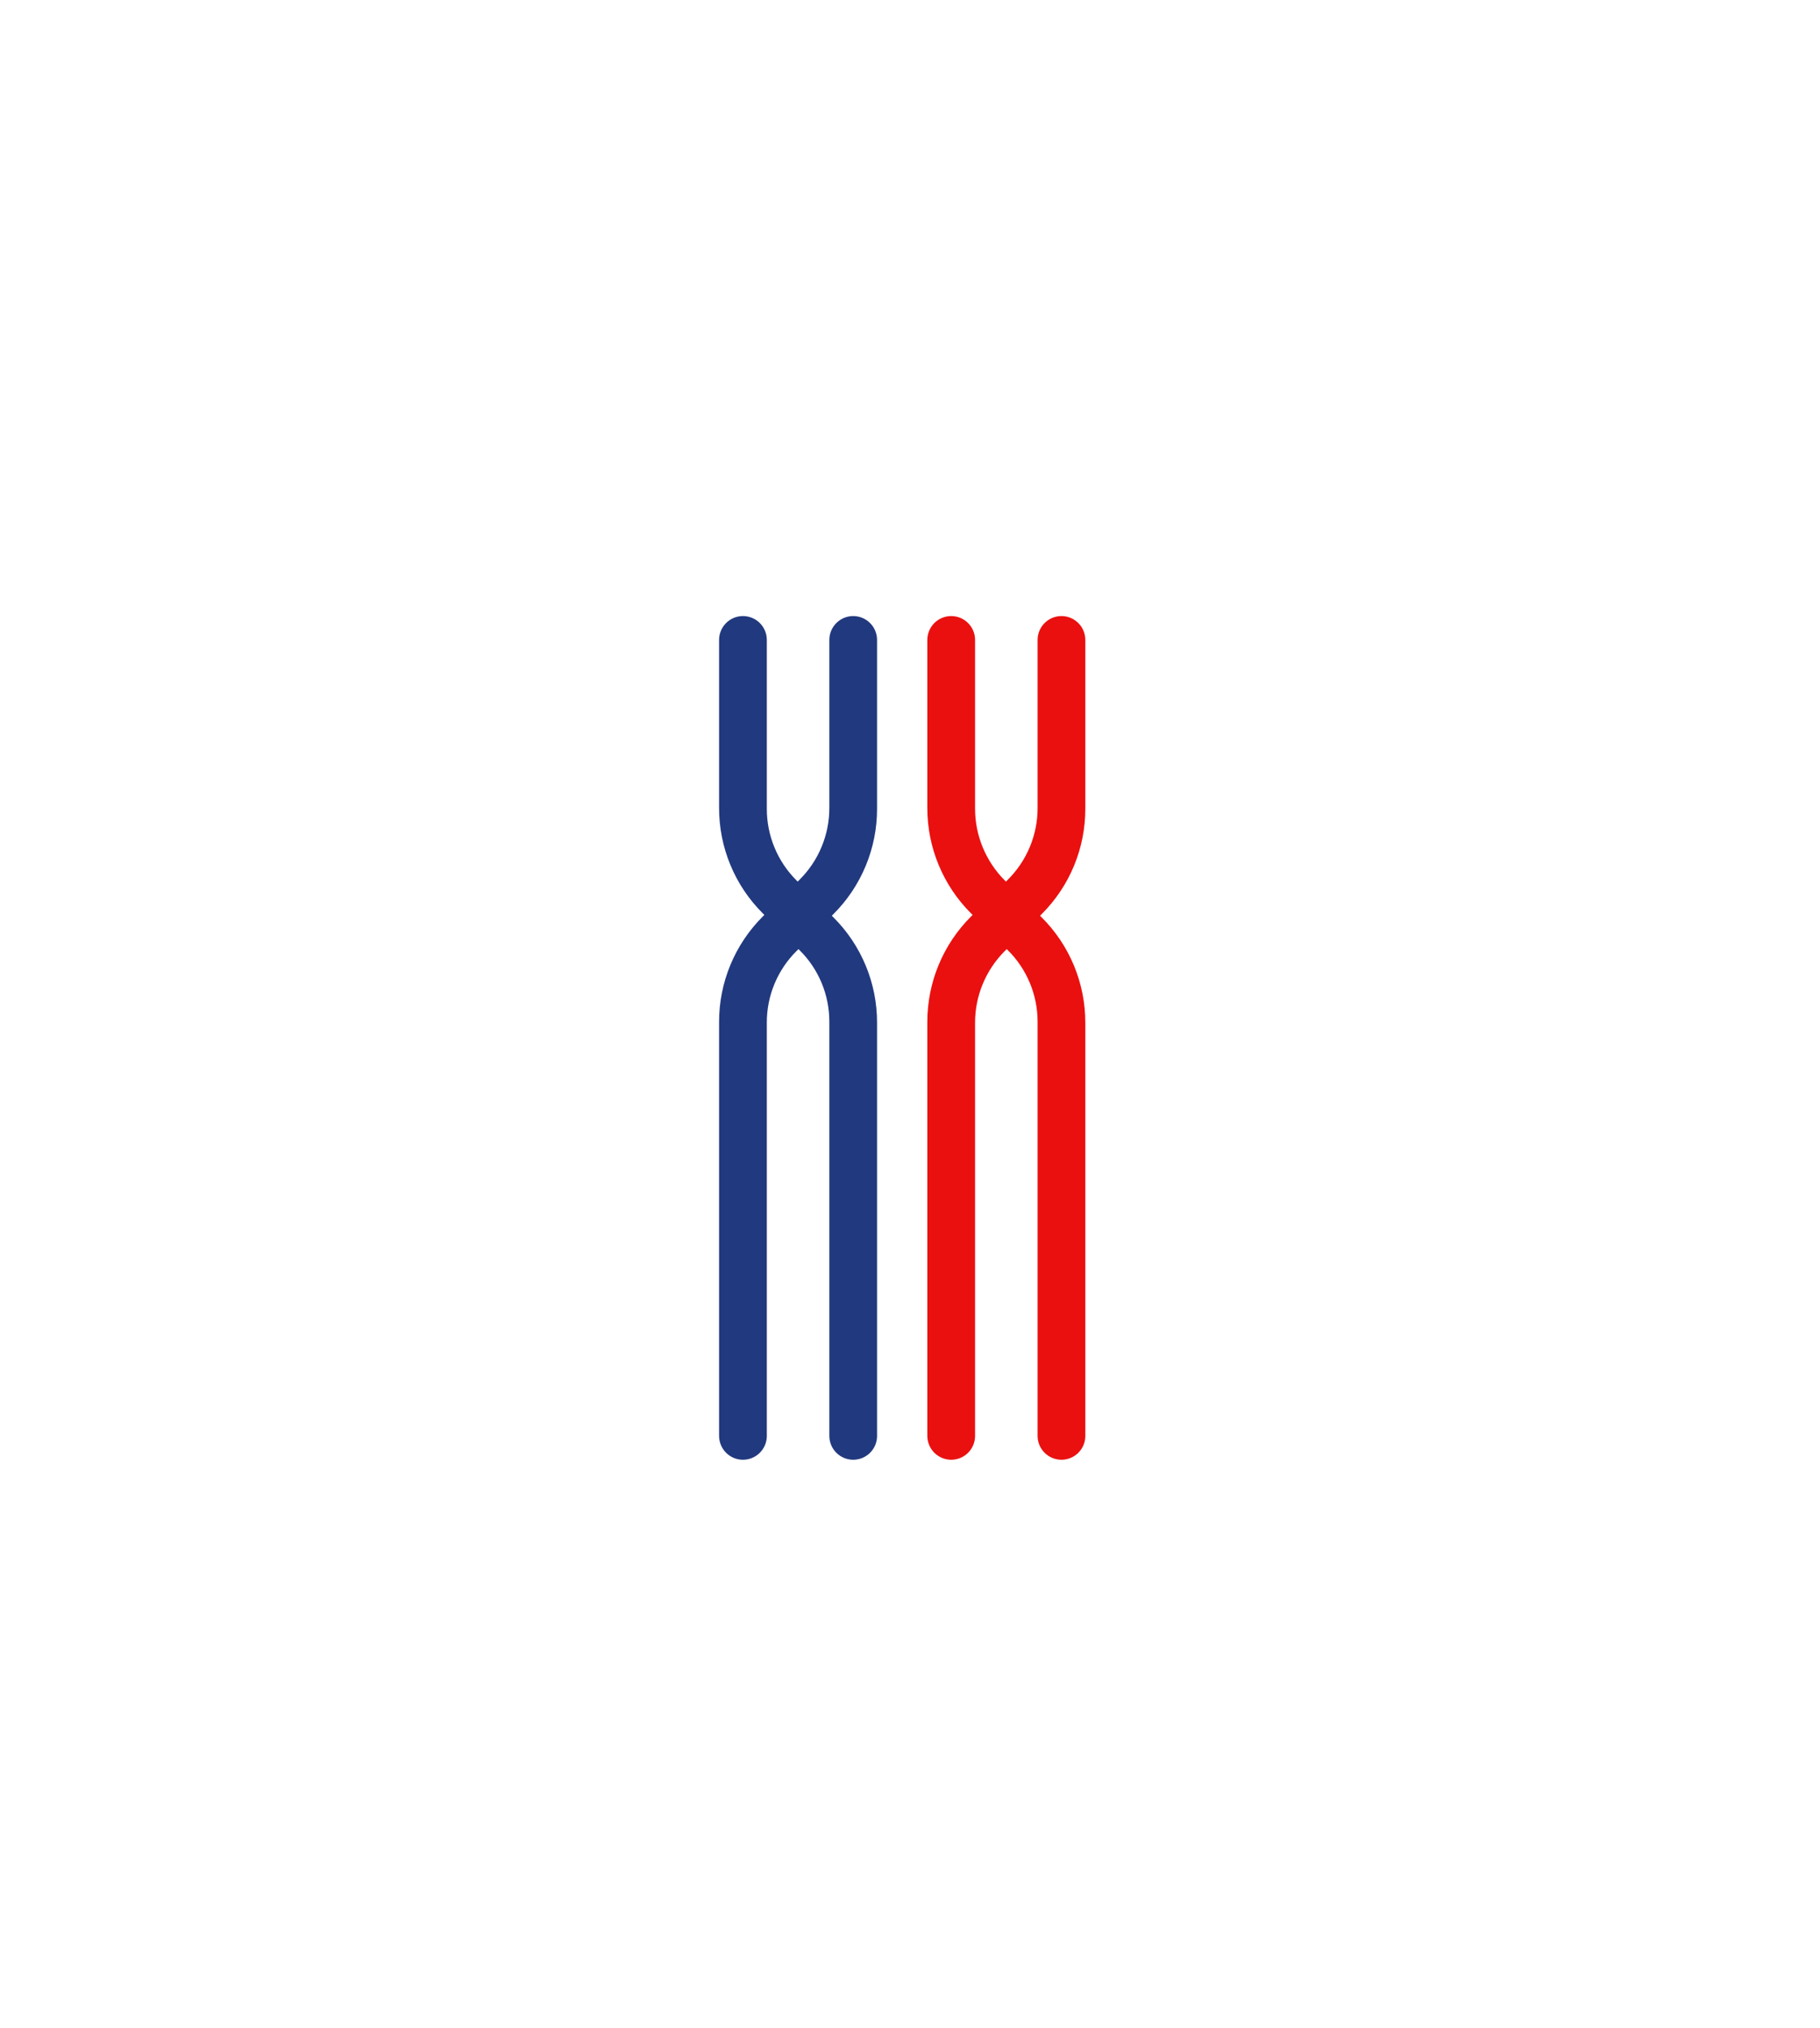
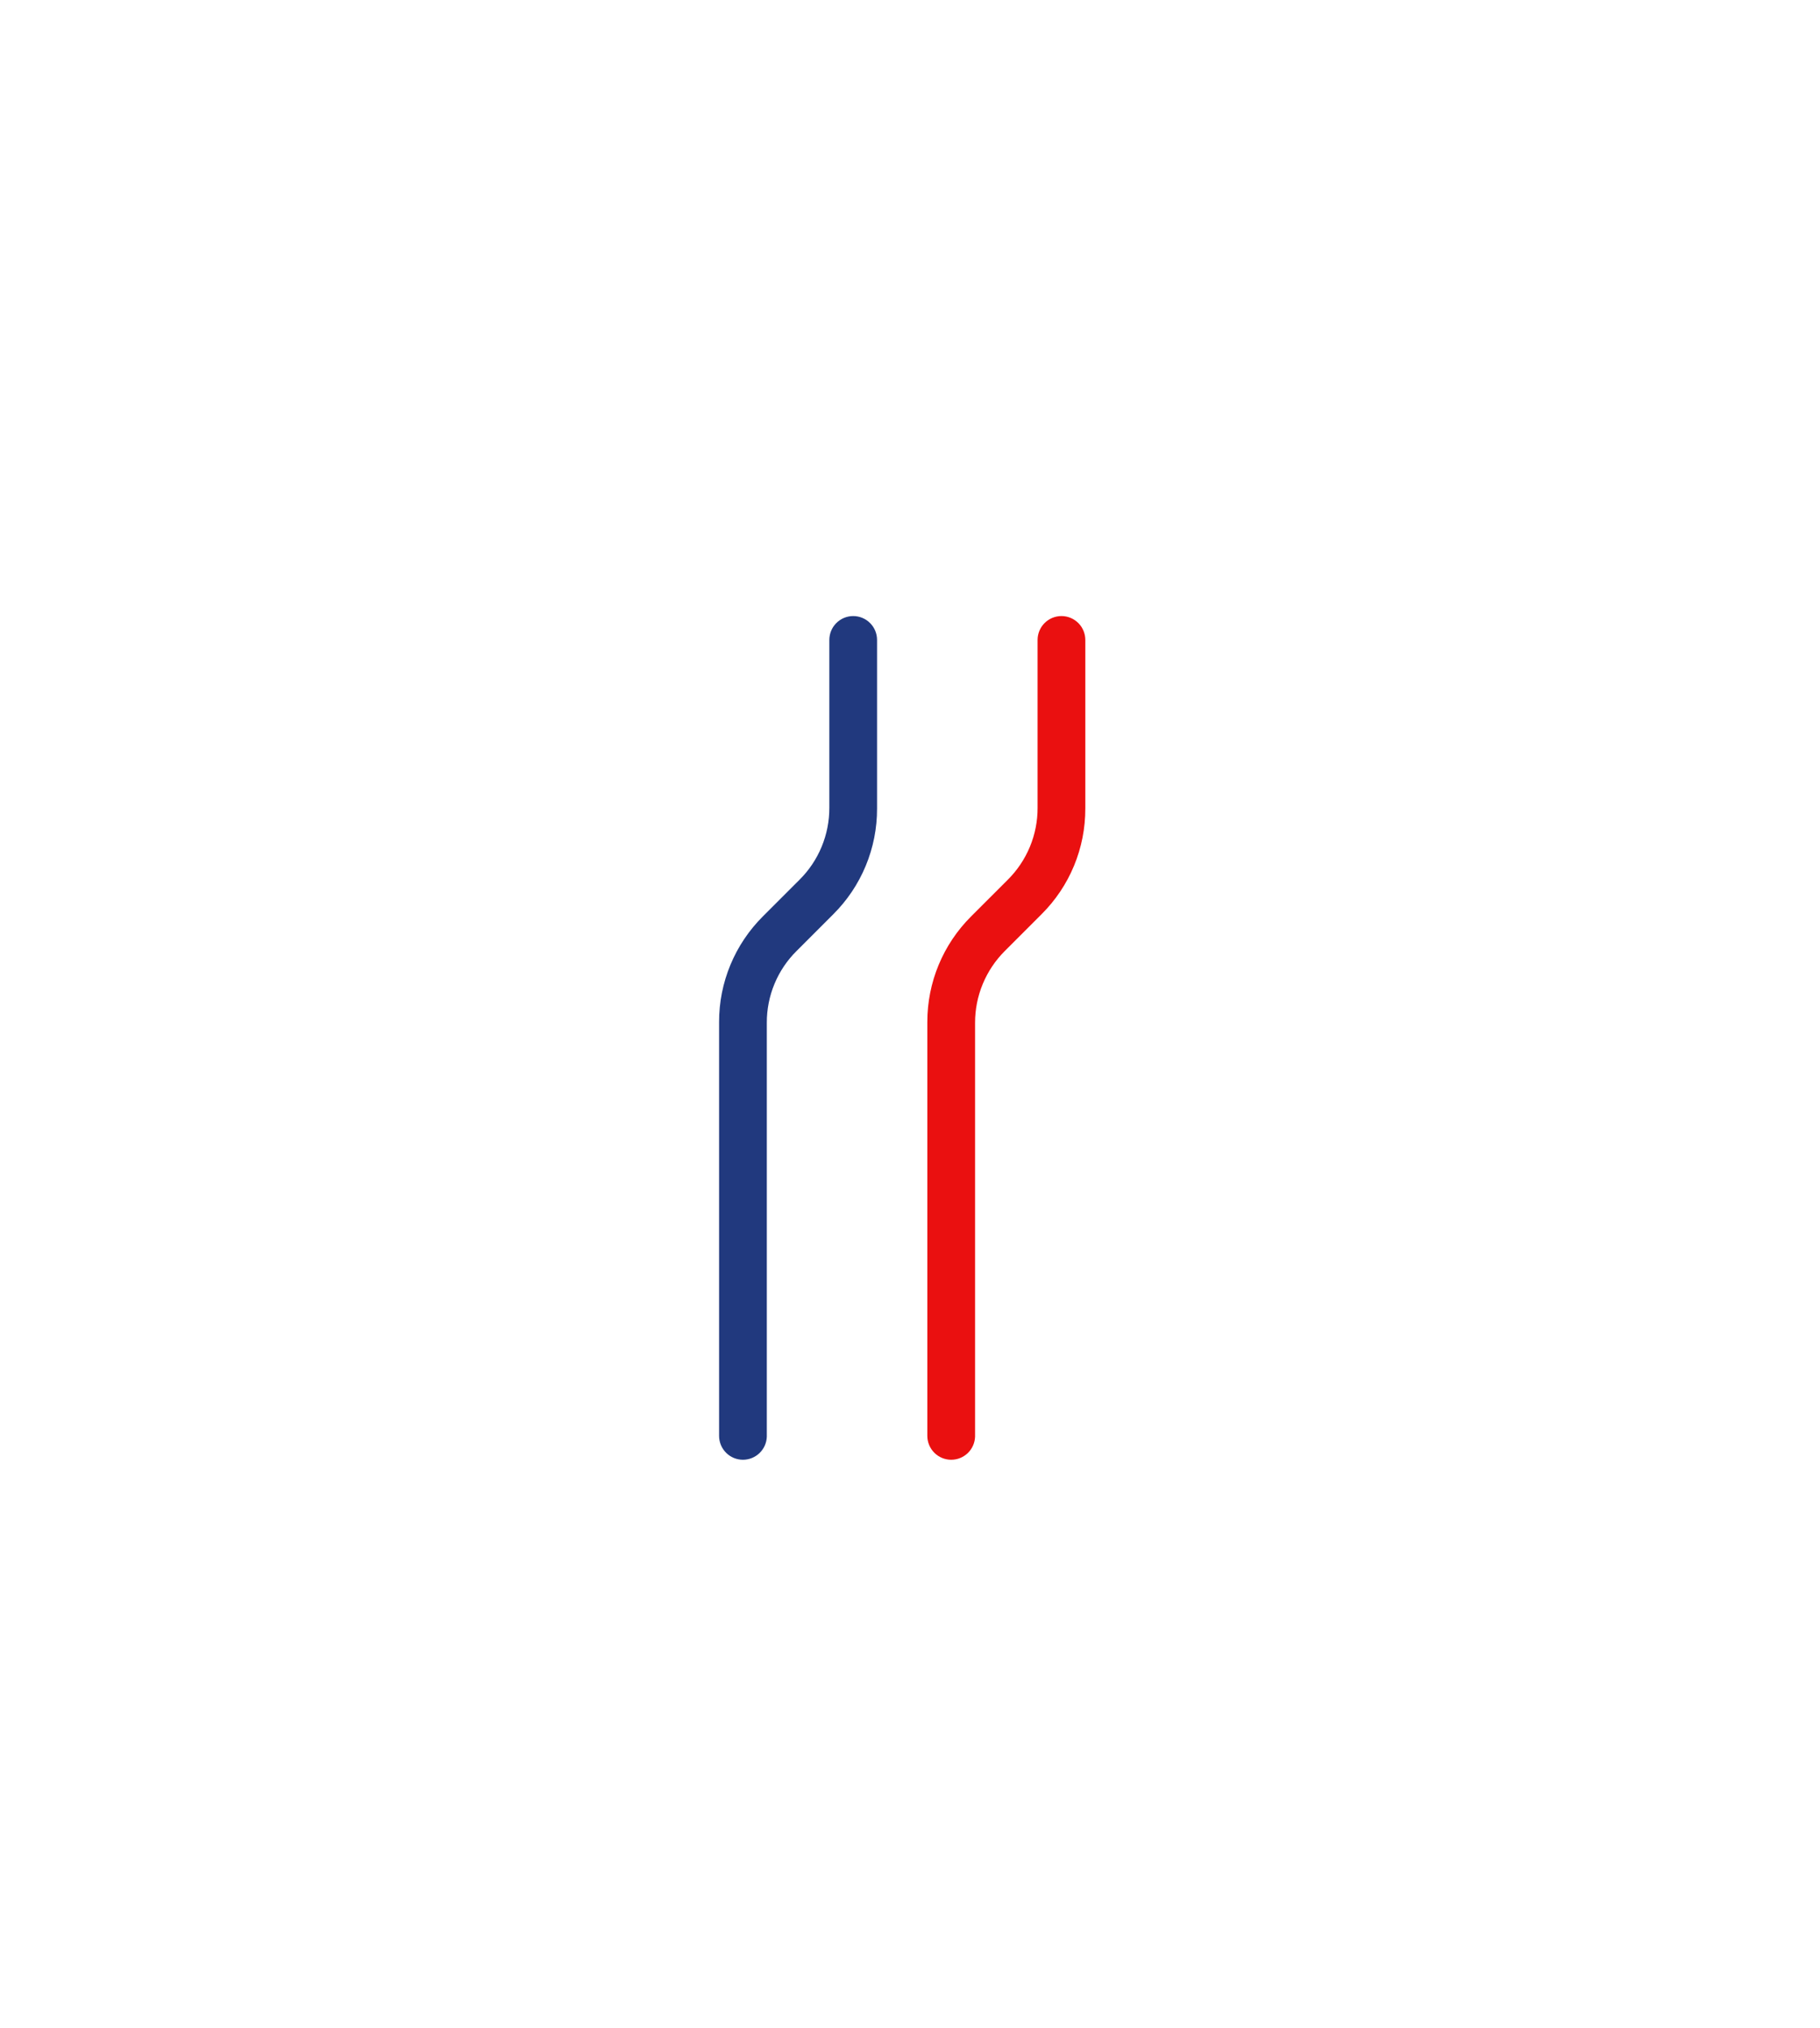
<svg xmlns="http://www.w3.org/2000/svg" width="88" height="98" viewBox="0 0 88 98" fill="none">
  <g filter="url(#filter0_d_13_15514)">
    <circle r="40" transform="matrix(1 0 0 -1 44 49)" fill="white" />
  </g>
  <g filter="url(#filter1_d_13_15514)">
    <circle r="40" transform="matrix(1 0 0 -1 44 49)" fill="white" />
  </g>
  <path d="M35.923 70.538C35.617 70.538 35.323 70.417 35.107 70.2C34.891 69.984 34.769 69.69 34.769 69.384V49.384C34.767 48.437 34.954 47.498 35.317 46.623C35.68 45.748 36.213 44.953 36.884 44.284L38.661 42.508C39.119 42.052 39.483 41.51 39.729 40.913C39.976 40.316 40.102 39.676 40.1 39.031V30.923C40.1 30.617 40.221 30.323 40.438 30.107C40.654 29.891 40.948 29.769 41.254 29.769C41.56 29.769 41.853 29.891 42.069 30.107C42.286 30.323 42.407 30.617 42.407 30.923V39.069C42.41 40.018 42.224 40.958 41.861 41.835C41.498 42.712 40.965 43.508 40.292 44.177L38.515 45.954C38.057 46.407 37.694 46.948 37.447 47.544C37.2 48.139 37.074 48.778 37.077 49.423V69.423C37.067 69.722 36.941 70.006 36.725 70.214C36.51 70.422 36.222 70.538 35.923 70.538Z" fill="#21397E" />
  <path d="M45.992 70.538C45.686 70.538 45.393 70.417 45.176 70.2C44.96 69.984 44.838 69.69 44.838 69.384V49.384C44.837 48.437 45.023 47.498 45.386 46.623C45.749 45.748 46.282 44.953 46.954 44.284L48.731 42.508C49.189 42.052 49.552 41.51 49.799 40.913C50.046 40.316 50.172 39.676 50.169 39.031V30.923C50.169 30.617 50.291 30.323 50.507 30.107C50.724 29.891 51.017 29.769 51.323 29.769C51.629 29.769 51.922 29.891 52.139 30.107C52.355 30.323 52.477 30.617 52.477 30.923V39.069C52.479 40.018 52.294 40.958 51.931 41.835C51.568 42.712 51.034 43.508 50.361 44.177L48.584 45.954C48.128 46.409 47.766 46.95 47.519 47.545C47.272 48.14 47.145 48.778 47.146 49.423V69.423C47.136 69.722 47.01 70.006 46.795 70.214C46.58 70.422 46.292 70.538 45.992 70.538Z" fill="#EA1010" />
-   <path d="M41.254 70.538C40.948 70.538 40.654 70.417 40.438 70.2C40.221 69.984 40.1 69.69 40.1 69.384V49.384C40.102 48.74 39.977 48.101 39.73 47.505C39.483 46.91 39.12 46.369 38.661 45.915L36.885 44.138C36.212 43.469 35.678 42.673 35.315 41.796C34.952 40.92 34.767 39.98 34.769 39.031V30.923C34.769 30.617 34.891 30.323 35.107 30.107C35.323 29.891 35.617 29.769 35.923 29.769C36.229 29.769 36.522 29.891 36.739 30.107C36.955 30.323 37.077 30.617 37.077 30.923V39.069C37.074 39.715 37.2 40.355 37.447 40.952C37.694 41.549 38.057 42.091 38.515 42.546L40.292 44.323C40.964 44.991 41.497 45.786 41.86 46.661C42.223 47.537 42.409 48.475 42.407 49.423V69.423C42.398 69.722 42.272 70.006 42.056 70.214C41.841 70.422 41.553 70.538 41.254 70.538Z" fill="#21397E" />
-   <path d="M51.323 70.538C51.017 70.538 50.724 70.417 50.507 70.2C50.291 69.984 50.169 69.69 50.169 69.384V49.384C50.171 48.74 50.045 48.101 49.798 47.506C49.551 46.91 49.188 46.369 48.731 45.915L46.954 44.138C46.281 43.469 45.748 42.673 45.385 41.796C45.021 40.92 44.836 39.98 44.838 39.031V30.923C44.838 30.617 44.96 30.323 45.176 30.107C45.393 29.891 45.686 29.769 45.992 29.769C46.298 29.769 46.592 29.891 46.808 30.107C47.025 30.323 47.146 30.617 47.146 30.923V39.069C47.145 39.715 47.272 40.354 47.519 40.951C47.766 41.547 48.128 42.09 48.585 42.546L50.361 44.323C51.033 44.991 51.566 45.786 51.929 46.661C52.292 47.537 52.478 48.475 52.477 49.423V69.423C52.467 69.722 52.341 70.006 52.126 70.214C51.91 70.422 51.623 70.538 51.323 70.538Z" fill="#EA1010" />
  <defs>
    <filter id="filter0_d_13_15514" x="0" y="0" width="88" height="89" filterUnits="userSpaceOnUse" color-interpolation-filters="sRGB">
      <feFlood flood-opacity="0" result="BackgroundImageFix" />
      <feColorMatrix in="SourceAlpha" type="matrix" values="0 0 0 0 0 0 0 0 0 0 0 0 0 0 0 0 0 0 127 0" result="hardAlpha" />
      <feOffset dy="-5" />
      <feGaussianBlur stdDeviation="2" />
      <feColorMatrix type="matrix" values="0 0 0 0 0 0 0 0 0 0 0 0 0 0 0 0 0 0 0.1 0" />
      <feBlend mode="normal" in2="BackgroundImageFix" result="effect1_dropShadow_13_15514" />
      <feBlend mode="normal" in="SourceGraphic" in2="effect1_dropShadow_13_15514" result="shape" />
    </filter>
    <filter id="filter1_d_13_15514" x="0" y="9" width="88" height="89" filterUnits="userSpaceOnUse" color-interpolation-filters="sRGB">
      <feFlood flood-opacity="0" result="BackgroundImageFix" />
      <feColorMatrix in="SourceAlpha" type="matrix" values="0 0 0 0 0 0 0 0 0 0 0 0 0 0 0 0 0 0 127 0" result="hardAlpha" />
      <feOffset dy="5" />
      <feGaussianBlur stdDeviation="2" />
      <feColorMatrix type="matrix" values="0 0 0 0 0 0 0 0 0 0 0 0 0 0 0 0 0 0 0.1 0" />
      <feBlend mode="normal" in2="BackgroundImageFix" result="effect1_dropShadow_13_15514" />
      <feBlend mode="normal" in="SourceGraphic" in2="effect1_dropShadow_13_15514" result="shape" />
    </filter>
  </defs>
</svg>